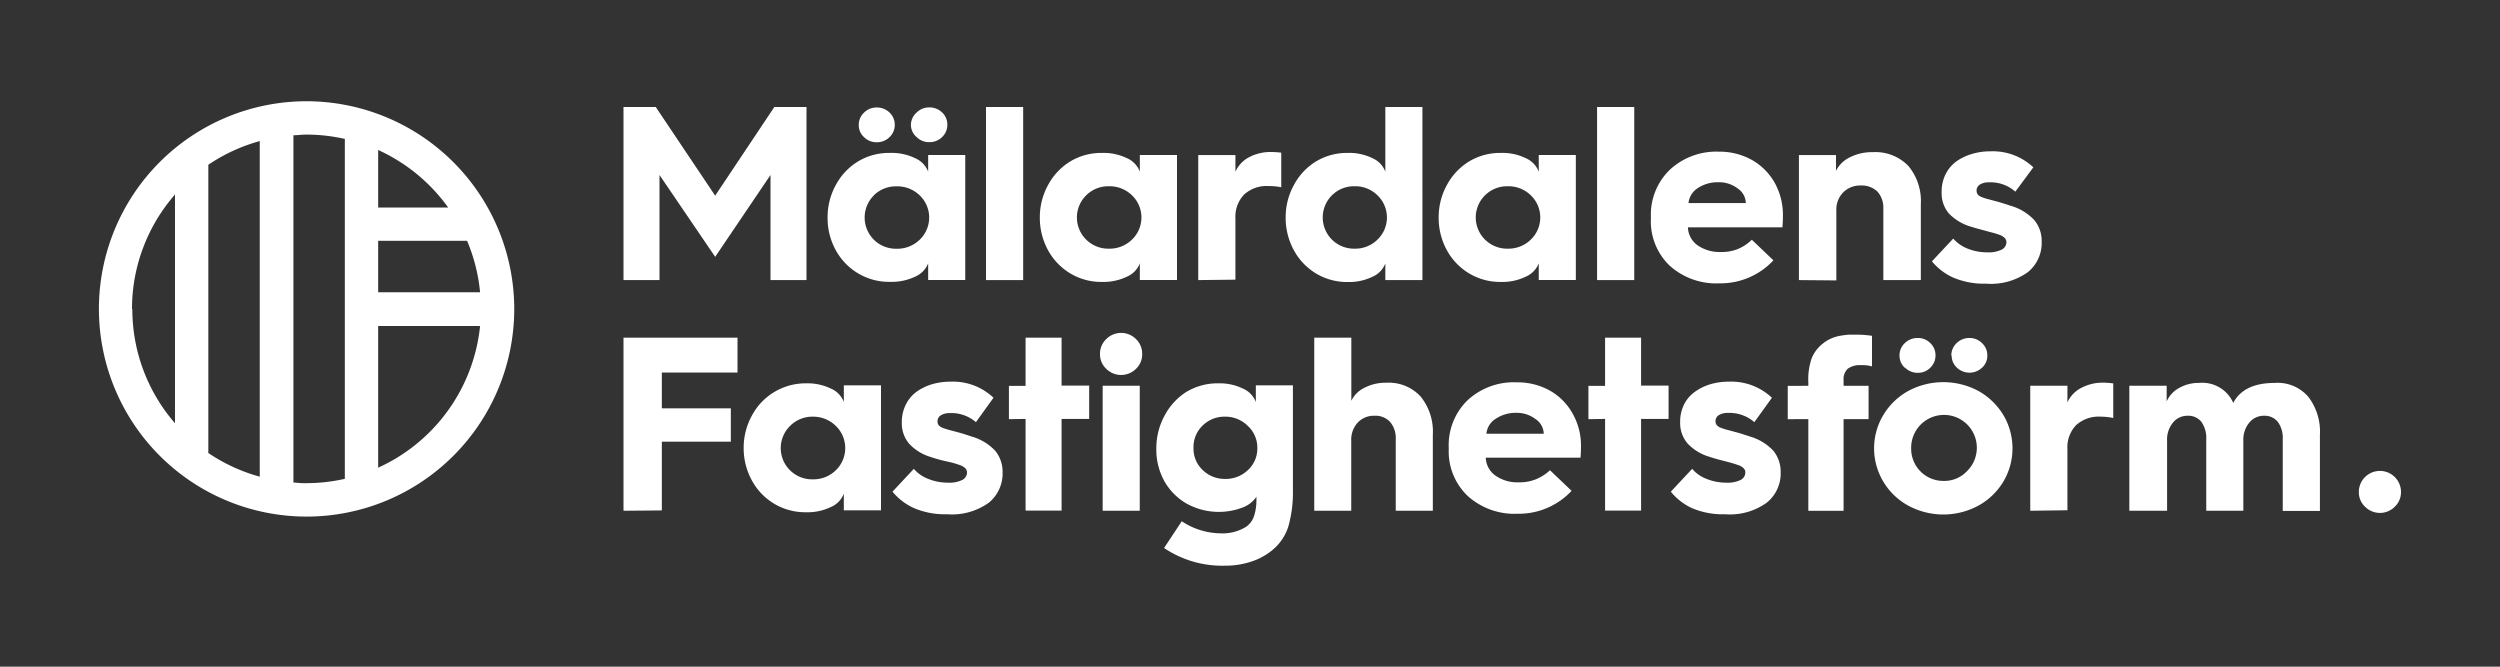
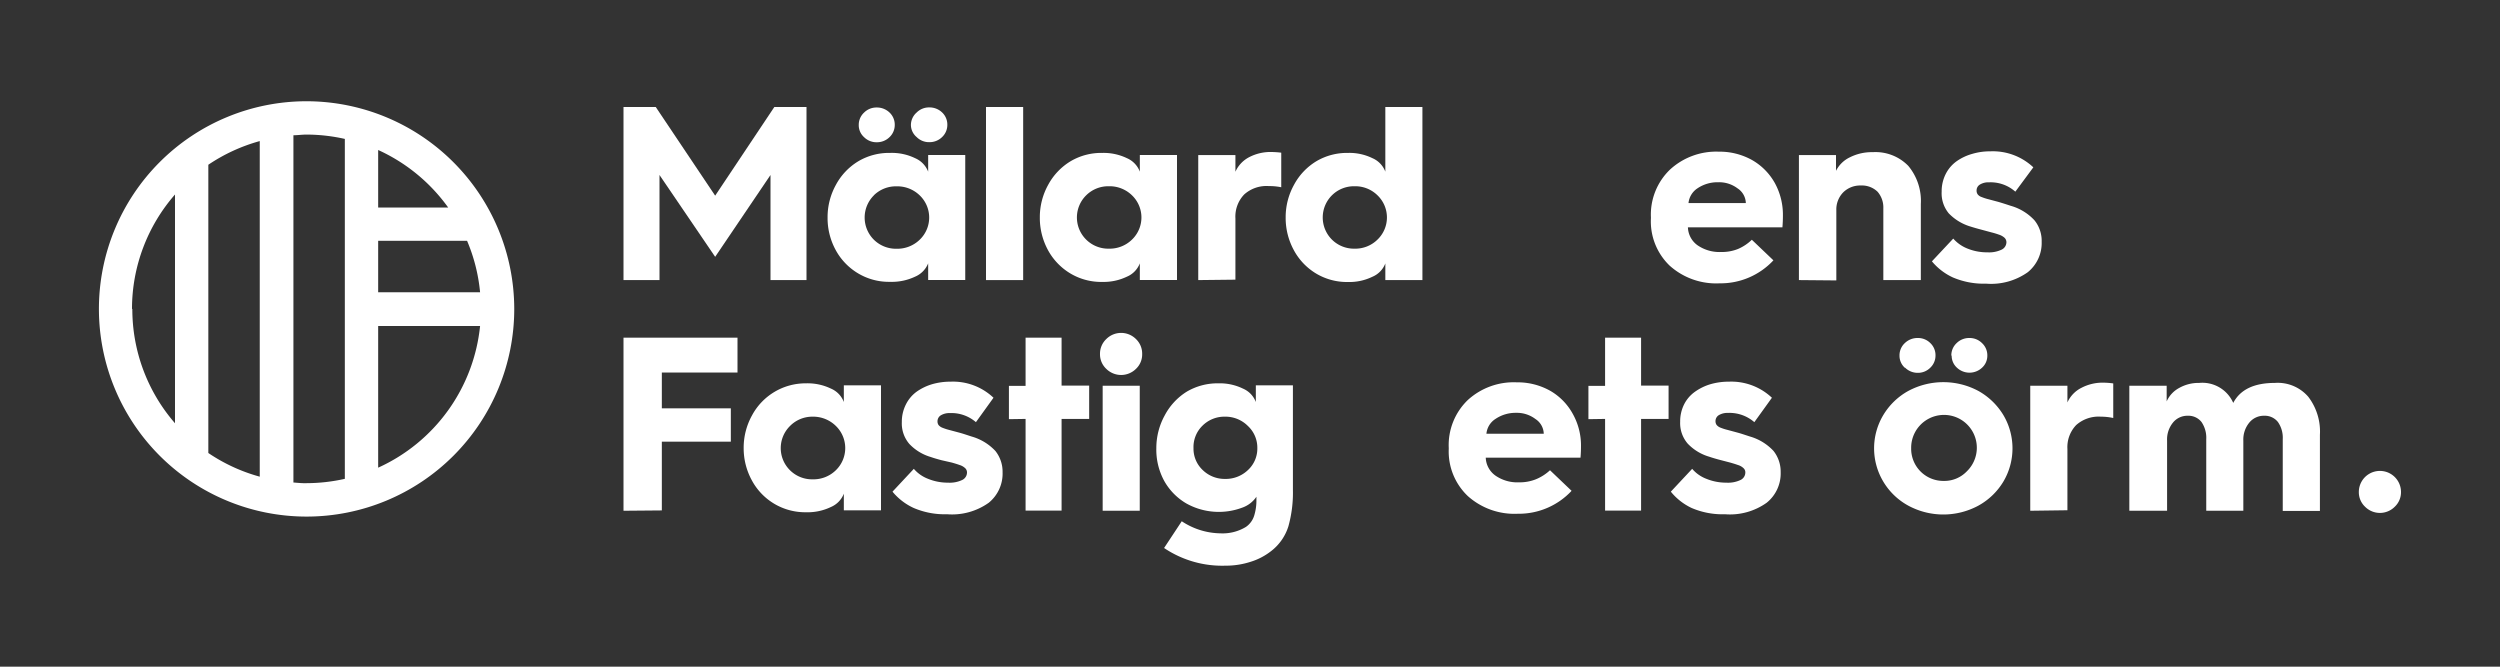
<svg xmlns="http://www.w3.org/2000/svg" id="_art" data-name="//art" viewBox="0 0 300 80">
  <rect x="0" y="0" width="300" height="80" fill="#333333" stroke="none" />
  <defs>
    <style>.cls-1{fill:#fff;}</style>
  </defs>
  <title>mf-logolockup</title>
  <path class="cls-1" d="M74.82,33.61V12.84h3.87l7.13,10.64,7.1-10.64h3.86V33.61H92.46V21l-6.64,9.82L79.14,21V33.61Z" />
  <path class="cls-1" d="M99.31,26.1a8,8,0,0,1,1-3.92A7.37,7.37,0,0,1,103,19.35a7.22,7.22,0,0,1,3.81-1,6.39,6.39,0,0,1,3,.63,2.9,2.9,0,0,1,1.57,1.62v-2h4.45v15h-4.45v-2a2.9,2.9,0,0,1-1.57,1.6,6.52,6.52,0,0,1-3,.62,7.21,7.21,0,0,1-3.81-1A7.31,7.31,0,0,1,100.28,30,8,8,0,0,1,99.31,26.1ZM103.05,15a2,2,0,0,1,.64-1.49,2.09,2.09,0,0,1,1.51-.61,2.18,2.18,0,0,1,1.54.6,2,2,0,0,1,.63,1.5,2,2,0,0,1-.63,1.46,2.14,2.14,0,0,1-1.54.61,2.09,2.09,0,0,1-1.51-.61A1.92,1.92,0,0,1,103.05,15Zm1.82,8.44a3.75,3.75,0,0,0,0,5.33,3.77,3.77,0,0,0,2.72,1.08,3.86,3.86,0,0,0,2.78-1.09,3.68,3.68,0,0,0,0-5.31,3.86,3.86,0,0,0-2.78-1.09A3.77,3.77,0,0,0,104.87,23.43ZM109.31,15A2,2,0,0,1,110,13.5a2.09,2.09,0,0,1,1.51-.61,2.18,2.18,0,0,1,1.54.6,2,2,0,0,1,.63,1.5,2,2,0,0,1-.63,1.46,2.14,2.14,0,0,1-1.54.61,2.09,2.09,0,0,1-1.51-.61A1.92,1.92,0,0,1,109.31,15Z" />
  <path class="cls-1" d="M118.32,33.61V12.84h4.46V33.61Z" />
  <path class="cls-1" d="M124.78,26.09a8,8,0,0,1,1-3.91,7.39,7.39,0,0,1,2.69-2.83,7.22,7.22,0,0,1,3.81-1,6.45,6.45,0,0,1,2.95.63,2.86,2.86,0,0,1,1.55,1.62v-2h4.46v15h-4.46v-2a2.83,2.83,0,0,1-1.55,1.6,6.45,6.45,0,0,1-2.95.63,7.21,7.21,0,0,1-3.81-1A7.34,7.34,0,0,1,125.75,30,8.07,8.07,0,0,1,124.78,26.09Zm5.57-2.66a3.73,3.73,0,0,0,0,5.33,3.76,3.76,0,0,0,2.72,1.08,3.84,3.84,0,0,0,2.77-1.09,3.68,3.68,0,0,0,0-5.31,3.84,3.84,0,0,0-2.77-1.09A3.76,3.76,0,0,0,130.35,23.43Z" />
  <path class="cls-1" d="M143.79,33.61v-15h4.46v2a3.63,3.63,0,0,1,1.65-1.75,5.55,5.55,0,0,1,2.7-.62,11.49,11.49,0,0,1,1.15.08v4.15a7.11,7.11,0,0,0-1.49-.14,4,4,0,0,0-2.95,1,3.83,3.83,0,0,0-1.06,2.88v7.35Z" />
  <path class="cls-1" d="M154.28,26.09a8,8,0,0,1,1-3.91,7.37,7.37,0,0,1,2.68-2.83,7.22,7.22,0,0,1,3.81-1,6.29,6.29,0,0,1,2.92.63,2.86,2.86,0,0,1,1.55,1.62V12.84h4.45V33.61h-4.45v-2a2.83,2.83,0,0,1-1.55,1.6,6.29,6.29,0,0,1-2.92.63,7.21,7.21,0,0,1-3.81-1A7.31,7.31,0,0,1,155.25,30,8.07,8.07,0,0,1,154.28,26.09Zm5.56-2.66a3.75,3.75,0,0,0,0,5.33,3.75,3.75,0,0,0,2.71,1.08,3.79,3.79,0,0,0,2.75-1.09,3.68,3.68,0,0,0,0-5.31,3.79,3.79,0,0,0-2.75-1.09A3.75,3.75,0,0,0,159.84,23.43Z" />
-   <path class="cls-1" d="M172.64,26.09a8,8,0,0,1,1-3.91,7.39,7.39,0,0,1,2.69-2.83,7.23,7.23,0,0,1,3.82-1,6.38,6.38,0,0,1,2.94.63,2.91,2.91,0,0,1,1.56,1.62v-2h4.45v15h-4.45v-2a2.88,2.88,0,0,1-1.56,1.6,6.38,6.38,0,0,1-2.94.63,7.22,7.22,0,0,1-3.82-1A7.34,7.34,0,0,1,173.61,30,8.07,8.07,0,0,1,172.64,26.09Zm5.57-2.66a3.73,3.73,0,0,0,0,5.33,3.76,3.76,0,0,0,2.72,1.08,3.84,3.84,0,0,0,2.77-1.09,3.68,3.68,0,0,0,0-5.31,3.84,3.84,0,0,0-2.77-1.09A3.76,3.76,0,0,0,178.21,23.43Z" />
-   <path class="cls-1" d="M191.65,33.61V12.84h4.46V33.61Z" />
  <path class="cls-1" d="M198.11,26.19v-.12a7.49,7.49,0,0,1,2.28-5.71,8.19,8.19,0,0,1,5.85-2.16,8,8,0,0,1,4,1A7.23,7.23,0,0,1,213,22a7.92,7.92,0,0,1,.95,3.84q0,.76-.06,1.44H202.55a2.75,2.75,0,0,0,1.15,2.15,4.65,4.65,0,0,0,2.85.81,5.17,5.17,0,0,0,2-.36,5.46,5.46,0,0,0,1.67-1.11l2.59,2.47A8.67,8.67,0,0,1,206.35,34a8.35,8.35,0,0,1-6-2.13A7.36,7.36,0,0,1,198.11,26.19Zm4.51-1.82h6.88a2.17,2.17,0,0,0-1-1.77,3.66,3.66,0,0,0-2.3-.73,4.29,4.29,0,0,0-2.49.72A2.41,2.41,0,0,0,202.62,24.37Z" />
  <path class="cls-1" d="M215.87,33.61v-15h4.45v1.89A3.6,3.6,0,0,1,222,18.87a5.84,5.84,0,0,1,2.73-.61A5.49,5.49,0,0,1,229,19.91a6.57,6.57,0,0,1,1.5,4.58v9.12H226V25A2.87,2.87,0,0,0,225.3,23a2.7,2.7,0,0,0-2-.74,2.88,2.88,0,0,0-2.11.82,2.93,2.93,0,0,0-.83,2.14v8.43Z" />
  <path class="cls-1" d="M231.83,31.36l2.56-2.73a4.44,4.44,0,0,0,1.71,1.2,6.25,6.25,0,0,0,2.4.45,3.49,3.49,0,0,0,1.71-.33,1,1,0,0,0,.56-.9.74.74,0,0,0-.22-.51,1.82,1.82,0,0,0-.67-.38,9.12,9.12,0,0,0-.93-.28l-1.22-.33c-.5-.13-.94-.26-1.32-.38a6,6,0,0,1-2.56-1.57A3.77,3.77,0,0,1,233,23a4.58,4.58,0,0,1,.48-2.11,4.22,4.22,0,0,1,1.3-1.53,6.1,6.1,0,0,1,1.87-.89,7.5,7.5,0,0,1,2.2-.31A7.08,7.08,0,0,1,244,20.08L241.84,23a4.47,4.47,0,0,0-3.16-1.12,1.93,1.93,0,0,0-1.11.28.82.82,0,0,0-.38.69.77.77,0,0,0,.13.47,1,1,0,0,0,.49.33,5.79,5.79,0,0,0,.77.25l1.2.32c.52.15,1,.31,1.52.48a6.16,6.16,0,0,1,2.83,1.73A3.9,3.9,0,0,1,245,29a4.51,4.51,0,0,1-1.66,3.66,7.6,7.6,0,0,1-5,1.38,9.47,9.47,0,0,1-4-.75A7.15,7.15,0,0,1,231.83,31.36Z" />
  <path class="cls-1" d="M74.82,61.29V40.52H88.5V44.7H79.42V49H87.7V53H79.42v8.25Z" />
  <path class="cls-1" d="M89.24,53.77a8,8,0,0,1,1-3.92A7.29,7.29,0,0,1,96.71,46a6.45,6.45,0,0,1,3,.63,2.84,2.84,0,0,1,1.55,1.61v-2h4.46v15h-4.46v-2a2.86,2.86,0,0,1-1.55,1.6,6.45,6.45,0,0,1-3,.63,7.26,7.26,0,0,1-6.5-3.85A8,8,0,0,1,89.24,53.77Zm5.57-2.66a3.73,3.73,0,0,0,0,5.33,3.76,3.76,0,0,0,2.72,1.08,3.84,3.84,0,0,0,2.77-1.09,3.7,3.7,0,0,0,0-5.32A3.88,3.88,0,0,0,97.53,50,3.77,3.77,0,0,0,94.81,51.11Z" />
  <path class="cls-1" d="M107.1,59l2.56-2.74a4.24,4.24,0,0,0,1.71,1.2,6.29,6.29,0,0,0,2.4.46,3.49,3.49,0,0,0,1.71-.33,1,1,0,0,0,.56-.9.7.7,0,0,0-.22-.51,1.69,1.69,0,0,0-.67-.38c-.3-.11-.61-.2-.92-.29L113,55.23c-.5-.13-.94-.26-1.31-.39a5.75,5.75,0,0,1-2.57-1.57,3.76,3.76,0,0,1-.9-2.62,4.57,4.57,0,0,1,.48-2.1A4.22,4.22,0,0,1,110,47a6.36,6.36,0,0,1,1.87-.9,7.9,7.9,0,0,1,2.2-.3,7.06,7.06,0,0,1,5.15,1.93l-2.11,2.93A4.49,4.49,0,0,0,114,49.57a2,2,0,0,0-1.12.28.84.84,0,0,0-.38.69.77.77,0,0,0,.13.47,1.15,1.15,0,0,0,.49.33,6.3,6.3,0,0,0,.77.25l1.2.32c.52.14,1,.31,1.53.48a6.21,6.21,0,0,1,2.83,1.73,4,4,0,0,1,.86,2.55,4.51,4.51,0,0,1-1.66,3.66,7.6,7.6,0,0,1-5,1.38,9.47,9.47,0,0,1-4-.75A7.15,7.15,0,0,1,107.1,59Z" />
  <path class="cls-1" d="M121.07,50.3v-4h2V40.52h4.32v5.75h3.31v4h-3.31v11h-4.32v-11Z" />
  <path class="cls-1" d="M132,42.48a2.42,2.42,0,0,1,.75-1.79,2.52,2.52,0,0,1,3.57,0,2.41,2.41,0,0,1,.74,1.79,2.37,2.37,0,0,1-.74,1.78,2.53,2.53,0,0,1-3.57,0A2.39,2.39,0,0,1,132,42.48Zm.32,18.81v-15h4.45v15Z" />
  <path class="cls-1" d="M138.76,53.78a8.13,8.13,0,0,1,1-3.92A7.44,7.44,0,0,1,142.41,47a7.27,7.27,0,0,1,3.81-1,6.34,6.34,0,0,1,2.93.63,2.84,2.84,0,0,1,1.55,1.61v-2h4.45V58.79a15.07,15.07,0,0,1-.54,4.36,6,6,0,0,1-2.1,3,7.58,7.58,0,0,1-2.45,1.27,9.54,9.54,0,0,1-3,.46,12.46,12.46,0,0,1-7.37-2.12l2.12-3.21A8.59,8.59,0,0,0,146.44,64a5.38,5.38,0,0,0,3.07-.77,2.56,2.56,0,0,0,1-1.38,6.17,6.17,0,0,0,.26-1.91v-.33a3.41,3.41,0,0,1-1.71,1.31,8,8,0,0,1-6.69-.5,7.2,7.2,0,0,1-2.68-2.74A7.83,7.83,0,0,1,138.76,53.78Zm4.46,0a3.52,3.52,0,0,0,1.11,2.63A3.76,3.76,0,0,0,147,57.47a3.85,3.85,0,0,0,2.75-1.06,3.5,3.5,0,0,0,1.13-2.63,3.55,3.55,0,0,0-1.13-2.66A3.8,3.8,0,0,0,147,50a3.74,3.74,0,0,0-2.71,1.09A3.58,3.58,0,0,0,143.22,53.78Z" />
-   <path class="cls-1" d="M157.71,61.29V40.52h4.45V48.1a3.34,3.34,0,0,1,1.58-1.57,5.46,5.46,0,0,1,2.61-.6,5.19,5.19,0,0,1,4.13,1.66,6.67,6.67,0,0,1,1.46,4.57v9.13h-4.45V52.71a3,3,0,0,0-.67-2.07,2.39,2.39,0,0,0-1.9-.75,2.62,2.62,0,0,0-2,.83,3,3,0,0,0-.77,2.14v8.43Z" />
  <path class="cls-1" d="M173.85,53.87v-.12A7.5,7.5,0,0,1,176.14,48,8.16,8.16,0,0,1,182,45.88a8,8,0,0,1,4,1,7.14,7.14,0,0,1,2.72,2.76,7.76,7.76,0,0,1,1,3.84q0,.77-.06,1.44H178.29a2.76,2.76,0,0,0,1.16,2.15,4.62,4.62,0,0,0,2.84.81,5.22,5.22,0,0,0,2-.36A5.61,5.61,0,0,0,186,56.43l2.59,2.47a8.66,8.66,0,0,1-6.46,2.75,8.38,8.38,0,0,1-6-2.13A7.38,7.38,0,0,1,173.85,53.87Zm4.52-1.82h6.88a2.17,2.17,0,0,0-1-1.77,3.68,3.68,0,0,0-2.3-.74,4.3,4.3,0,0,0-2.49.73A2.36,2.36,0,0,0,178.37,52.05Z" />
  <path class="cls-1" d="M190.61,50.3v-4h2V40.52h4.32v5.75h3.3v4h-3.3v11h-4.32v-11Z" />
  <path class="cls-1" d="M200.5,59l2.56-2.74a4.24,4.24,0,0,0,1.71,1.2,6.29,6.29,0,0,0,2.4.46,3.49,3.49,0,0,0,1.71-.33,1,1,0,0,0,.56-.9.67.67,0,0,0-.22-.51,1.62,1.62,0,0,0-.67-.38c-.3-.11-.61-.2-.92-.29l-1.23-.32c-.5-.13-.93-.26-1.31-.39a5.81,5.81,0,0,1-2.57-1.57,3.76,3.76,0,0,1-.9-2.62,4.57,4.57,0,0,1,.48-2.1A4.15,4.15,0,0,1,203.41,47a6.3,6.3,0,0,1,1.86-.9,7.9,7.9,0,0,1,2.2-.3,7.1,7.1,0,0,1,5.16,1.93l-2.11,2.93a4.53,4.53,0,0,0-3.16-1.11,2,2,0,0,0-1.12.28.84.84,0,0,0-.38.69A.77.77,0,0,0,206,51a1.15,1.15,0,0,0,.49.33,5.93,5.93,0,0,0,.78.25l1.19.32c.52.14,1,.31,1.53.48a6.21,6.21,0,0,1,2.83,1.73,4,4,0,0,1,.86,2.55A4.51,4.51,0,0,1,212,60.33a7.6,7.6,0,0,1-5,1.38,9.39,9.39,0,0,1-4-.75A7.11,7.11,0,0,1,200.5,59Z" />
-   <path class="cls-1" d="M214.53,50.3v-4H217v-.42A7.7,7.7,0,0,1,217.4,43a4.26,4.26,0,0,1,1.34-1.77,4.21,4.21,0,0,1,1-.61,4.46,4.46,0,0,1,1.11-.33,10,10,0,0,1,1-.13q.44,0,1,0a12.1,12.1,0,0,1,1.79.14v3.67a4.23,4.23,0,0,0-1.36-.15,2.37,2.37,0,0,0-1.55.43,1.69,1.69,0,0,0-.5,1.36v.69h3v4h-3v11H217v-11Z" />
  <path class="cls-1" d="M226,57.8a7.77,7.77,0,0,1,0-8,8,8,0,0,1,3-2.89,8.92,8.92,0,0,1,8.4,0,8.12,8.12,0,0,1,3,2.89,7.83,7.83,0,0,1,0,8,8,8,0,0,1-3,2.88,8.85,8.85,0,0,1-8.4,0A7.88,7.88,0,0,1,226,57.8Zm2.58-13.67a1.93,1.93,0,0,1-.64-1.46,2,2,0,0,1,.64-1.5,2.19,2.19,0,0,1,1.54-.61,2.08,2.08,0,0,1,1.52.61,2,2,0,0,1,.62,1.5,2,2,0,0,1-.63,1.46,2.08,2.08,0,0,1-1.51.61A2.14,2.14,0,0,1,228.62,44.13Zm.76,9.65a3.86,3.86,0,0,0,3.91,3.93,3.73,3.73,0,0,0,2.76-1.14,3.94,3.94,0,1,0-6.67-2.79Zm4.82-11.11a2,2,0,0,1,.64-1.5,2.13,2.13,0,0,1,1.51-.61,2.1,2.1,0,0,1,1.53.61,2,2,0,0,1,.64,1.5,1.93,1.93,0,0,1-.64,1.46,2.2,2.2,0,0,1-3,0A1.93,1.93,0,0,1,234.2,42.67Z" />
  <path class="cls-1" d="M243.63,61.29v-15h4.46v2a3.63,3.63,0,0,1,1.66-1.74,5.49,5.49,0,0,1,2.69-.63,9.41,9.41,0,0,1,1.15.09v4.15A7.1,7.1,0,0,0,252.1,50a4.05,4.05,0,0,0-2.95,1,3.82,3.82,0,0,0-1.06,2.87v7.36Z" />
  <path class="cls-1" d="M255.52,61.29v-15H260v1.88a3.4,3.4,0,0,1,1.49-1.61,4.74,4.74,0,0,1,2.41-.61,4.05,4.05,0,0,1,4.09,2.4q1.25-2.4,5-2.4a4.84,4.84,0,0,1,4,1.66,6.86,6.86,0,0,1,1.4,4.57v9.13h-4.46V52.71a3.29,3.29,0,0,0-.58-2.07,2,2,0,0,0-1.65-.75,2.25,2.25,0,0,0-1.79.83,3.19,3.19,0,0,0-.71,2.14v8.43h-4.45V52.71a3.35,3.35,0,0,0-.57-2.07,2,2,0,0,0-1.66-.75,2.22,2.22,0,0,0-1.77.83,3.19,3.19,0,0,0-.7,2.14v8.43Z" />
  <path class="cls-1" d="M283.81,60.81a2.39,2.39,0,0,1-.75-1.77,2.53,2.53,0,0,1,5.06,0,2.39,2.39,0,0,1-.75,1.77,2.51,2.51,0,0,1-3.56,0Z" />
  <path class="cls-1" d="M36.79,12.15A24.92,24.92,0,1,0,61.71,37.07,24.95,24.95,0,0,0,36.79,12.15ZM45.38,28.9H56.05a20.81,20.81,0,0,1,1.56,6.17H45.38Zm8.4-4h-8.4V18A21.05,21.05,0,0,1,53.78,24.9ZM25,19.77a21,21,0,0,1,6.17-2.84V57.2A20.76,20.76,0,0,1,25,54.36Zm-9.16,17.3A20.85,20.85,0,0,1,21,23.34V50.79A20.85,20.85,0,0,1,15.88,37.07ZM35.21,57.9V16.23c.53,0,1-.08,1.58-.08a21,21,0,0,1,4.59.52V57.46a21,21,0,0,1-4.59.52C36.26,58,35.74,57.94,35.21,57.9Zm10.17-1.78v-17H57.61A21,21,0,0,1,45.38,56.12Z" />
</svg>